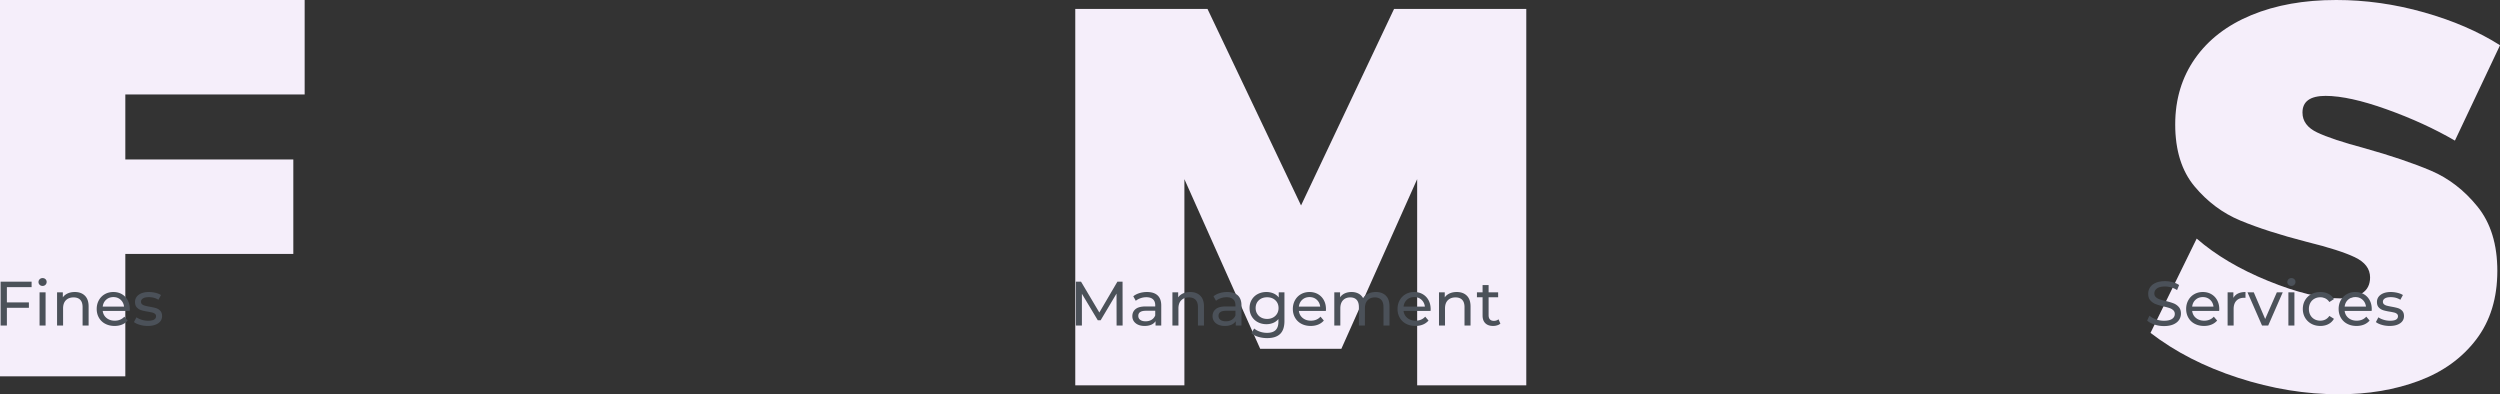
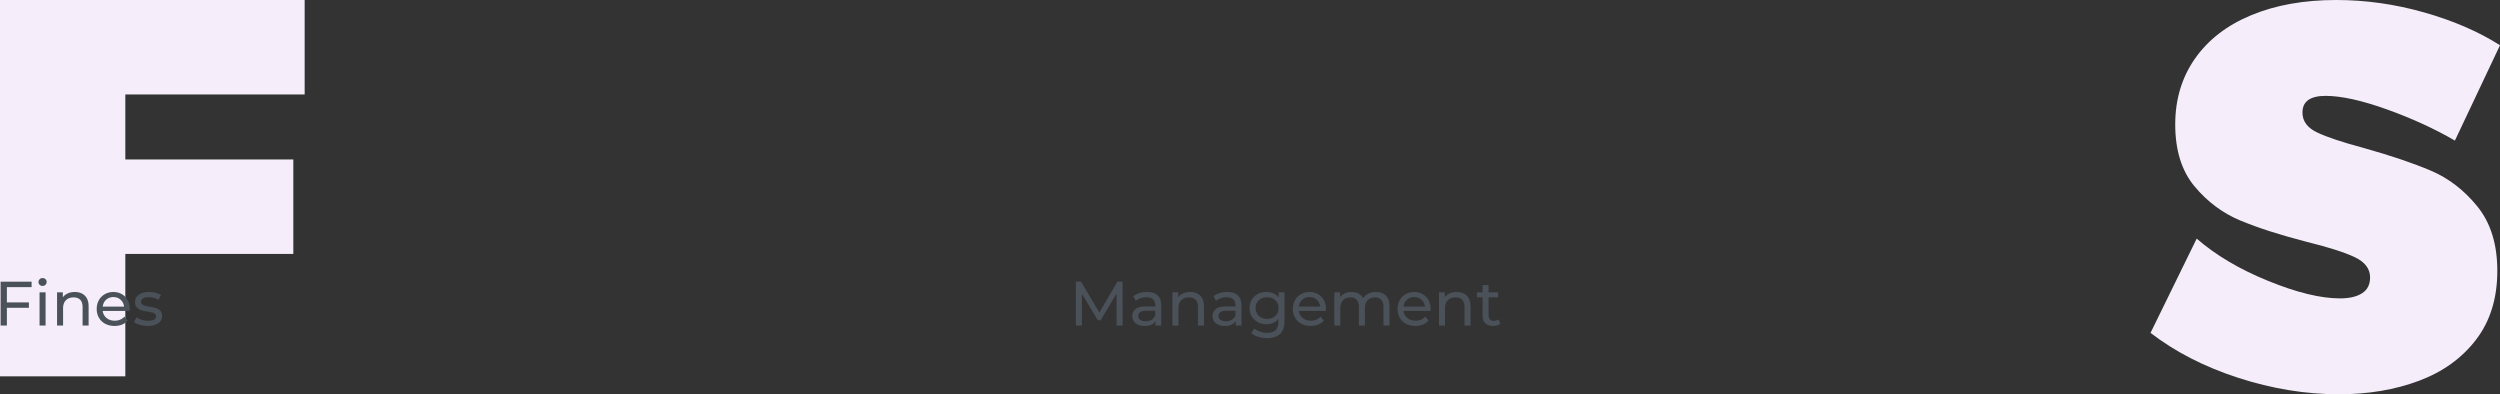
<svg xmlns="http://www.w3.org/2000/svg" width="837" height="132">
  <rect width="100%" height="100%" fill="#333333" stroke="none" />
  <g fill="none" fill-rule="evenodd">
-     <path d="M799.078 36.607c-8.387-3.006-15.216-4.509-20.488-4.509-5.152 0-7.728 1.864-7.728 5.59 0 2.886 1.647 5.11 4.942 6.673 3.295 1.563 8.537 3.306 15.726 5.23 8.986 2.524 16.445 5.048 22.376 7.573 5.93 2.525 11.112 6.522 15.546 11.992 4.433 5.47 6.65 12.653 6.65 21.549 0 9.137-2.367 16.8-7.1 22.992-4.732 6.191-11.113 10.79-19.14 13.795-8.028 3.005-16.954 4.508-26.78 4.508-11.142 0-22.375-1.833-33.697-5.5-11.323-3.667-21.118-8.686-29.385-15.057l15.456-31.558c6.35 5.53 14.318 10.249 23.903 14.156 9.586 3.907 17.613 5.86 24.083 5.86 3.116 0 5.572-.57 7.37-1.712 1.796-1.143 2.695-2.916 2.695-5.32 0-2.885-1.707-5.14-5.122-6.762-3.415-1.623-8.777-3.336-16.085-5.14-8.867-2.284-16.265-4.658-22.196-7.123-5.931-2.464-11.053-6.281-15.367-11.45-4.313-5.17-6.47-12.082-6.47-20.738 0-8.416 2.217-15.779 6.65-22.09 4.433-6.312 10.724-11.15 18.871-14.517C761.936 1.683 771.401 0 782.184 0c9.825 0 19.62 1.382 29.385 4.148 9.765 2.765 18.242 6.431 25.431 11l-15.097 31.918c-6.83-3.968-14.438-7.454-22.825-10.46z" fill-opacity=".15" fill="#B98DD9" />
    <path d="M799.078 36.607c-8.387-3.006-15.216-4.509-20.488-4.509-5.152 0-7.728 1.864-7.728 5.59 0 2.886 1.647 5.11 4.942 6.673 3.295 1.563 8.537 3.306 15.726 5.23 8.986 2.524 16.445 5.048 22.376 7.573 5.93 2.525 11.112 6.522 15.546 11.992 4.433 5.47 6.65 12.653 6.65 21.549 0 9.137-2.367 16.8-7.1 22.992-4.732 6.191-11.113 10.79-19.14 13.795-8.028 3.005-16.954 4.508-26.78 4.508-11.142 0-22.375-1.833-33.697-5.5-11.323-3.667-21.118-8.686-29.385-15.057l15.456-31.558c6.35 5.53 14.318 10.249 23.903 14.156 9.586 3.907 17.613 5.86 24.083 5.86 3.116 0 5.572-.57 7.37-1.712 1.796-1.143 2.695-2.916 2.695-5.32 0-2.885-1.707-5.14-5.122-6.762-3.415-1.623-8.777-3.336-16.085-5.14-8.867-2.284-16.265-4.658-22.196-7.123-5.931-2.464-11.053-6.281-15.367-11.45-4.313-5.17-6.47-12.082-6.47-20.738 0-8.416 2.217-15.779 6.65-22.09 4.433-6.312 10.724-11.15 18.871-14.517C761.936 1.683 771.401 0 782.184 0c9.825 0 19.62 1.382 29.385 4.148 9.765 2.765 18.242 6.431 25.431 11l-15.097 31.918c-6.83-3.968-14.438-7.454-22.825-10.46z" fill="#F5EEFA" />
-     <path d="M724.489 109.168a10.06 10.06 0 0 1-3.202-.515c-1.03-.343-1.838-.787-2.426-1.333l.777-1.638c.56.504 1.277.913 2.153 1.228a7.909 7.909 0 0 0 2.698.473c1.218 0 2.128-.206 2.73-.62.602-.413.903-.962.903-1.648 0-.504-.164-.913-.493-1.228a3.3 3.3 0 0 0-1.218-.725c-.484-.168-1.166-.357-2.048-.567-1.106-.266-1.998-.532-2.678-.798a4.427 4.427 0 0 1-1.742-1.228c-.484-.554-.725-1.299-.725-2.237 0-.784.206-1.491.62-2.121.413-.63 1.039-1.134 1.879-1.512.84-.378 1.883-.567 3.129-.567.868 0 1.722.112 2.562.336.84.224 1.561.546 2.163.966l-.693 1.68a7.603 7.603 0 0 0-1.974-.892 7.368 7.368 0 0 0-2.058-.305c-1.19 0-2.082.217-2.678.651-.595.434-.892.994-.892 1.68 0 .504.168.913.504 1.228.336.316.752.56 1.25.736.497.175 1.172.36 2.026.556 1.106.266 1.995.532 2.667.798a4.49 4.49 0 0 1 1.733 1.218c.483.546.724 1.281.724 2.205 0 .77-.21 1.473-.63 2.11-.42.638-1.057 1.141-1.911 1.513-.854.37-1.904.556-3.15.556zm18.522-5.67c0 .154-.014.357-.042.609h-9.03c.126.98.556 1.767 1.292 2.362.735.596 1.648.893 2.74.893 1.33 0 2.401-.448 3.213-1.344l1.113 1.302a4.875 4.875 0 0 1-1.88 1.344c-.749.308-1.585.462-2.509.462-1.176 0-2.219-.241-3.129-.725a5.167 5.167 0 0 1-2.11-2.026c-.498-.868-.746-1.848-.746-2.94 0-1.078.241-2.051.725-2.919a5.19 5.19 0 0 1 1.995-2.026c.847-.484 1.802-.725 2.866-.725s2.012.241 2.846.725a5.088 5.088 0 0 1 1.953 2.026c.469.868.703 1.862.703 2.982zm-5.502-4.032c-.966 0-1.774.294-2.425.882-.652.588-1.033 1.358-1.145 2.31h7.14c-.112-.938-.493-1.704-1.144-2.3-.652-.595-1.46-.892-2.426-.892zm10.227.273a3.44 3.44 0 0 1 1.554-1.47c.686-.336 1.519-.504 2.499-.504v1.953a3.936 3.936 0 0 0-.462-.021c-1.092 0-1.95.325-2.572.977-.624.65-.935 1.578-.935 2.782V109h-2.016V97.87h1.932v1.869zm16.527-1.869L759.391 109h-2.058l-4.872-11.13h2.1l3.822 8.925 3.906-8.925h1.974zm1.89 0h2.016V109h-2.016V97.87zm1.008-2.142c-.392 0-.717-.126-.976-.378a1.24 1.24 0 0 1-.389-.924c0-.364.13-.675.389-.934.259-.26.584-.389.976-.389s.717.122.977.368c.259.245.388.549.388.913 0 .378-.13.696-.388.956a1.324 1.324 0 0 1-.977.388zm9.702 13.398c-1.134 0-2.145-.245-3.034-.735a5.385 5.385 0 0 1-2.09-2.026c-.504-.862-.756-1.838-.756-2.93s.252-2.068.756-2.93a5.311 5.311 0 0 1 2.09-2.015c.889-.484 1.9-.725 3.034-.725 1.008 0 1.907.203 2.699.609a4.338 4.338 0 0 1 1.837 1.764l-1.533.987a3.425 3.425 0 0 0-1.302-1.197 3.714 3.714 0 0 0-1.722-.399c-.728 0-1.382.161-1.963.483a3.442 3.442 0 0 0-1.365 1.376c-.33.595-.494 1.277-.494 2.047 0 .784.164 1.473.494 2.069a3.442 3.442 0 0 0 1.365 1.375c.58.322 1.235.483 1.963.483.63 0 1.204-.133 1.722-.399a3.425 3.425 0 0 0 1.302-1.197l1.533.966a4.403 4.403 0 0 1-1.837 1.775c-.792.413-1.691.619-2.699.619zm17.199-5.628c0 .154-.014.357-.042.609h-9.03c.126.98.556 1.767 1.292 2.362.735.596 1.648.893 2.74.893 1.33 0 2.401-.448 3.213-1.344l1.113 1.302a4.875 4.875 0 0 1-1.88 1.344c-.749.308-1.585.462-2.509.462-1.176 0-2.219-.241-3.129-.725a5.167 5.167 0 0 1-2.11-2.026c-.498-.868-.746-1.848-.746-2.94 0-1.078.241-2.051.725-2.919a5.19 5.19 0 0 1 1.995-2.026c.847-.484 1.802-.725 2.866-.725s2.012.241 2.846.725a5.088 5.088 0 0 1 1.953 2.026c.469.868.703 1.862.703 2.982zm-5.502-4.032c-.966 0-1.774.294-2.425.882-.652.588-1.033 1.358-1.145 2.31h7.14c-.112-.938-.493-1.704-1.144-2.3-.652-.595-1.46-.892-2.426-.892zm11.487 9.66c-.91 0-1.785-.122-2.625-.368-.84-.245-1.498-.556-1.974-.934l.84-1.596c.49.35 1.085.63 1.785.84.7.21 1.407.315 2.121.315 1.764 0 2.646-.504 2.646-1.512 0-.336-.119-.602-.357-.798a2.26 2.26 0 0 0-.892-.43 20.476 20.476 0 0 0-1.523-.305c-.896-.14-1.627-.301-2.194-.483a3.382 3.382 0 0 1-1.46-.924c-.406-.434-.609-1.043-.609-1.827 0-1.008.42-1.816 1.26-2.425.84-.61 1.967-.914 3.381-.914.742 0 1.484.091 2.226.273.742.182 1.351.427 1.827.735l-.861 1.596c-.91-.588-1.981-.882-3.213-.882-.854 0-1.505.14-1.953.42-.448.28-.672.651-.672 1.113 0 .364.126.651.378.861.252.21.563.364.934.462.372.098.893.21 1.565.336.896.154 1.62.318 2.173.493a3.246 3.246 0 0 1 1.418.893c.392.42.588 1.008.588 1.764 0 1.008-.43 1.81-1.292 2.405-.86.595-2.033.892-3.517.892z" fill="#4B5159" />
-     <path fill="#F5EEFA" d="M360 3h44.274l31.316 65.786L466.726 3H511v126h-36.535V59.979l-25.377 56.798h-27.176L396.535 59.98V129H360z" />
    <path d="M373.834 109l-.021-10.71-5.313 8.925h-.966l-5.313-8.862V109h-2.016V94.3h1.722l6.132 10.332 6.048-10.332h1.722l.021 14.7h-2.016zm10.185-11.235c1.54 0 2.72.378 3.539 1.134.819.756 1.228 1.883 1.228 3.381V109h-1.911v-1.47c-.336.518-.815.913-1.439 1.186-.623.274-1.361.41-2.215.41-1.246 0-2.243-.301-2.992-.903-.75-.602-1.124-1.393-1.124-2.373 0-.98.357-1.767 1.071-2.362.714-.596 1.848-.893 3.402-.893h3.192v-.399c0-.868-.252-1.533-.756-1.995-.504-.462-1.246-.693-2.226-.693-.658 0-1.302.108-1.932.326-.63.217-1.162.507-1.596.871l-.84-1.512c.574-.462 1.26-.815 2.058-1.06a8.611 8.611 0 0 1 2.541-.368zm-.462 9.807c.77 0 1.435-.171 1.995-.514a2.95 2.95 0 0 0 1.218-1.46v-1.554h-3.108c-1.708 0-2.562.574-2.562 1.722 0 .56.217 1.001.651 1.323.434.322 1.036.483 1.806.483zm14.91-9.807c1.414 0 2.537.41 3.37 1.228.834.82 1.25 2.02 1.25 3.602V109h-2.016v-6.174c0-1.078-.259-1.89-.777-2.436s-1.26-.819-2.226-.819c-1.092 0-1.953.318-2.583.956-.63.637-.945 1.55-.945 2.74V109h-2.016V97.87h1.932v1.68c.406-.574.955-1.015 1.648-1.323.694-.308 1.481-.462 2.363-.462zm12.411 0c1.54 0 2.72.378 3.539 1.134.819.756 1.228 1.883 1.228 3.381V109h-1.911v-1.47c-.336.518-.815.913-1.438 1.186-.624.274-1.362.41-2.216.41-1.246 0-2.243-.301-2.992-.903-.75-.602-1.124-1.393-1.124-2.373 0-.98.357-1.767 1.071-2.362.714-.596 1.848-.893 3.402-.893h3.192v-.399c0-.868-.252-1.533-.756-1.995-.504-.462-1.246-.693-2.226-.693-.658 0-1.302.108-1.932.326-.63.217-1.162.507-1.596.871l-.84-1.512c.574-.462 1.26-.815 2.058-1.06a8.611 8.611 0 0 1 2.541-.368zm-.462 9.807c.77 0 1.435-.171 1.995-.514a2.95 2.95 0 0 0 1.218-1.46v-1.554h-3.108c-1.708 0-2.562.574-2.562 1.722 0 .56.217 1.001.651 1.323.434.322 1.036.483 1.806.483zm19.614-9.702v9.618c0 1.946-.483 3.384-1.449 4.316-.966.93-2.408 1.396-4.326 1.396-1.05 0-2.051-.143-3.003-.43-.952-.288-1.722-.697-2.31-1.229l.966-1.554c.518.448 1.158.801 1.922 1.06a7.3 7.3 0 0 0 2.362.389c1.302 0 2.264-.308 2.888-.924.623-.616.934-1.554.934-2.814v-.882a4.462 4.462 0 0 1-1.753 1.291 5.842 5.842 0 0 1-2.258.431c-1.064 0-2.026-.227-2.887-.682a5.077 5.077 0 0 1-2.027-1.911c-.49-.82-.735-1.754-.735-2.804 0-1.05.245-1.984.735-2.803a5.004 5.004 0 0 1 2.027-1.901c.86-.448 1.823-.672 2.887-.672.84 0 1.62.154 2.342.462a4.346 4.346 0 0 1 1.774 1.365V97.87h1.911zm-5.796 8.904c.728 0 1.382-.154 1.964-.462a3.418 3.418 0 0 0 1.365-1.291c.329-.554.493-1.18.493-1.88 0-1.078-.357-1.95-1.071-2.615-.714-.665-1.631-.997-2.751-.997-1.134 0-2.058.332-2.772.998-.714.665-1.071 1.536-1.071 2.614 0 .7.164 1.326.494 1.88a3.41 3.41 0 0 0 1.365 1.291c.58.308 1.242.462 1.984.462zm19.698-3.276c0 .154-.014.357-.042.609h-9.03c.126.98.556 1.767 1.292 2.362.735.596 1.648.893 2.74.893 1.33 0 2.401-.448 3.213-1.344l1.113 1.302a4.875 4.875 0 0 1-1.88 1.344c-.749.308-1.585.462-2.509.462-1.176 0-2.219-.241-3.129-.725a5.167 5.167 0 0 1-2.11-2.026c-.498-.868-.746-1.848-.746-2.94 0-1.078.241-2.051.725-2.919a5.19 5.19 0 0 1 1.995-2.026c.847-.484 1.802-.725 2.866-.725s2.012.241 2.846.725a5.088 5.088 0 0 1 1.953 2.026c.469.868.703 1.862.703 2.982zm-5.502-4.032c-.966 0-1.774.294-2.425.882-.652.588-1.033 1.358-1.145 2.31H442c-.112-.938-.493-1.704-1.144-2.3-.652-.595-1.46-.892-2.426-.892zm22.218-1.701c1.4 0 2.51.406 3.329 1.218.819.812 1.228 2.016 1.228 3.612V109h-2.016v-6.174c0-1.078-.248-1.89-.745-2.436-.498-.546-1.208-.819-2.132-.819-1.022 0-1.834.318-2.436.956-.602.637-.903 1.55-.903 2.74V109h-2.016v-6.174c0-1.078-.248-1.89-.745-2.436-.498-.546-1.208-.819-2.132-.819-1.022 0-1.834.318-2.436.956-.602.637-.903 1.55-.903 2.74V109h-2.016V97.87h1.932v1.659a3.906 3.906 0 0 1 1.596-1.313c.658-.3 1.407-.451 2.247-.451.868 0 1.638.175 2.31.525.672.35 1.19.861 1.554 1.533.42-.644 1.004-1.148 1.754-1.512.749-.364 1.592-.546 2.53-.546zm18.333 5.733c0 .154-.014.357-.042.609h-9.03c.126.98.556 1.767 1.292 2.362.735.596 1.648.893 2.74.893 1.33 0 2.401-.448 3.213-1.344l1.113 1.302a4.875 4.875 0 0 1-1.88 1.344c-.749.308-1.585.462-2.509.462-1.176 0-2.219-.241-3.129-.725a5.167 5.167 0 0 1-2.11-2.026c-.498-.868-.746-1.848-.746-2.94 0-1.078.241-2.051.725-2.919a5.19 5.19 0 0 1 1.995-2.026c.847-.484 1.802-.725 2.866-.725s2.012.241 2.846.725a5.088 5.088 0 0 1 1.953 2.026c.469.868.703 1.862.703 2.982zm-5.502-4.032c-.966 0-1.774.294-2.425.882-.652.588-1.033 1.358-1.145 2.31h7.14c-.112-.938-.493-1.704-1.144-2.3-.652-.595-1.46-.892-2.426-.892zm14.238-1.701c1.414 0 2.537.41 3.37 1.228.834.82 1.25 2.02 1.25 3.602V109h-2.016v-6.174c0-1.078-.259-1.89-.777-2.436s-1.26-.819-2.226-.819c-1.092 0-1.953.318-2.583.956-.63.637-.945 1.55-.945 2.74V109h-2.016V97.87h1.932v1.68c.406-.574.955-1.015 1.649-1.323.693-.308 1.48-.462 2.362-.462zm14.616 10.584a3.008 3.008 0 0 1-1.092.578 4.56 4.56 0 0 1-1.344.199c-1.12 0-1.988-.301-2.604-.903-.616-.602-.924-1.463-.924-2.583v-6.111h-1.89V97.87h1.89v-2.436h2.016v2.436h3.192v1.659h-3.192v6.027c0 .602.15 1.064.452 1.386.3.322.731.483 1.291.483.616 0 1.141-.175 1.575-.525l.63 1.449z" fill="#4B5159" />
    <path fill="#F5EEFA" d="M0 0h102v31.635H41.957v21.749h56.245v31.635H41.957V126H0z" />
    <path d="M2.305 96.127v5.124h7.371v1.806H2.305V109h-2.1V94.3h10.374v1.827H2.305zm10.941 1.743h2.016V109h-2.016V97.87zm1.008-2.142c-.392 0-.717-.126-.976-.378a1.24 1.24 0 0 1-.389-.924c0-.364.13-.675.389-.934.259-.26.584-.389.976-.389s.717.122.976.368c.26.245.389.549.389.913 0 .378-.13.696-.389.956a1.324 1.324 0 0 1-.976.388zm10.794 2.037c1.414 0 2.537.41 3.37 1.228.834.82 1.25 2.02 1.25 3.602V109h-2.016v-6.174c0-1.078-.259-1.89-.777-2.436s-1.26-.819-2.226-.819c-1.092 0-1.953.318-2.583.956-.63.637-.945 1.55-.945 2.74V109h-2.016V97.87h1.932v1.68c.406-.574.955-1.015 1.649-1.323.693-.308 1.48-.462 2.362-.462zm18.417 5.733c0 .154-.014.357-.042.609h-9.03c.126.98.556 1.767 1.291 2.362.736.596 1.649.893 2.741.893 1.33 0 2.401-.448 3.213-1.344l1.113 1.302a4.875 4.875 0 0 1-1.88 1.344c-.749.308-1.585.462-2.509.462-1.176 0-2.219-.241-3.129-.725a5.167 5.167 0 0 1-2.11-2.026c-.498-.868-.746-1.848-.746-2.94 0-1.078.241-2.051.724-2.919a5.19 5.19 0 0 1 1.995-2.026c.848-.484 1.803-.725 2.867-.725s2.012.241 2.846.725a5.088 5.088 0 0 1 1.953 2.026c.469.868.703 1.862.703 2.982zm-5.502-4.032c-.966 0-1.774.294-2.425.882-.652.588-1.033 1.358-1.145 2.31h7.14c-.112-.938-.493-1.704-1.145-2.3-.65-.595-1.459-.892-2.425-.892zm11.487 9.66c-.91 0-1.785-.122-2.625-.368-.84-.245-1.498-.556-1.974-.934l.84-1.596c.49.35 1.085.63 1.785.84.7.21 1.407.315 2.121.315 1.764 0 2.646-.504 2.646-1.512 0-.336-.119-.602-.357-.798a2.26 2.26 0 0 0-.893-.43 20.476 20.476 0 0 0-1.522-.305c-.896-.14-1.627-.301-2.194-.483a3.382 3.382 0 0 1-1.46-.924c-.406-.434-.609-1.043-.609-1.827 0-1.008.42-1.816 1.26-2.425.84-.61 1.967-.914 3.381-.914.742 0 1.484.091 2.226.273.742.182 1.351.427 1.827.735l-.861 1.596c-.91-.588-1.981-.882-3.213-.882-.854 0-1.505.14-1.953.42-.448.28-.672.651-.672 1.113 0 .364.126.651.378.861.252.21.563.364.934.462.372.098.893.21 1.565.336.896.154 1.62.318 2.174.493a3.246 3.246 0 0 1 1.417.893c.392.42.588 1.008.588 1.764 0 1.008-.43 1.81-1.291 2.405-.862.595-2.034.892-3.518.892z" fill="#4B5159" />
  </g>
</svg>